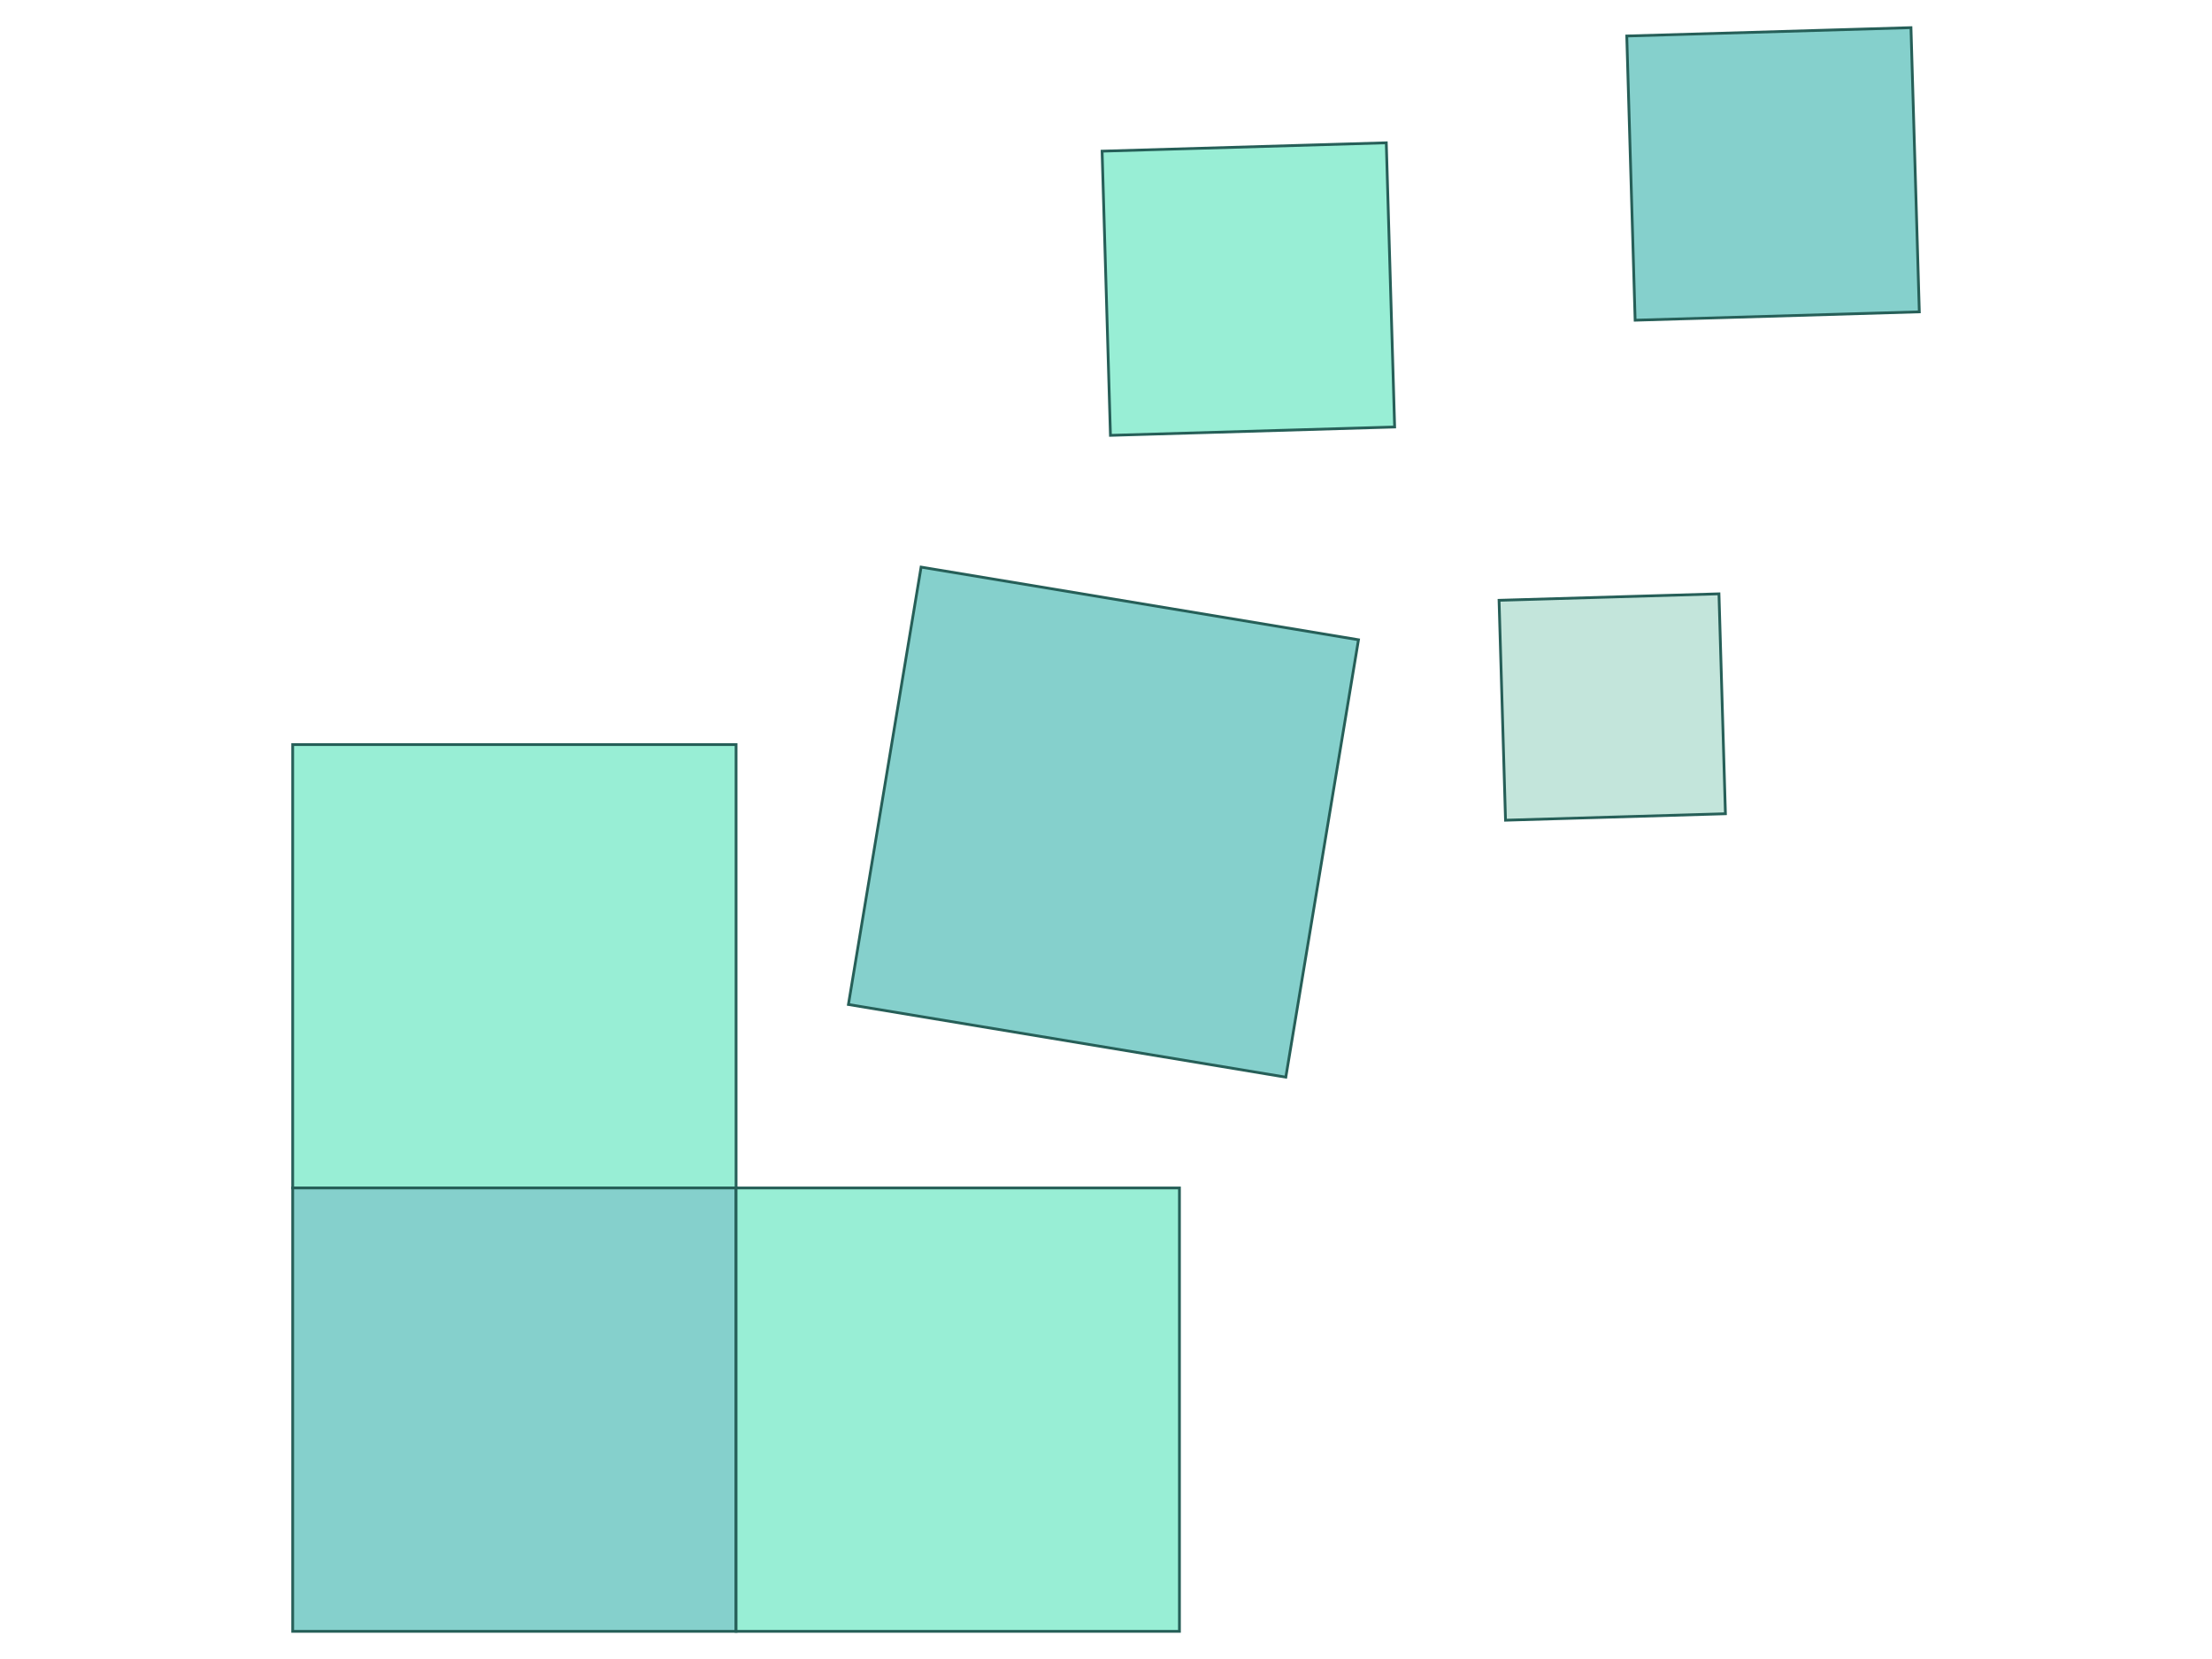
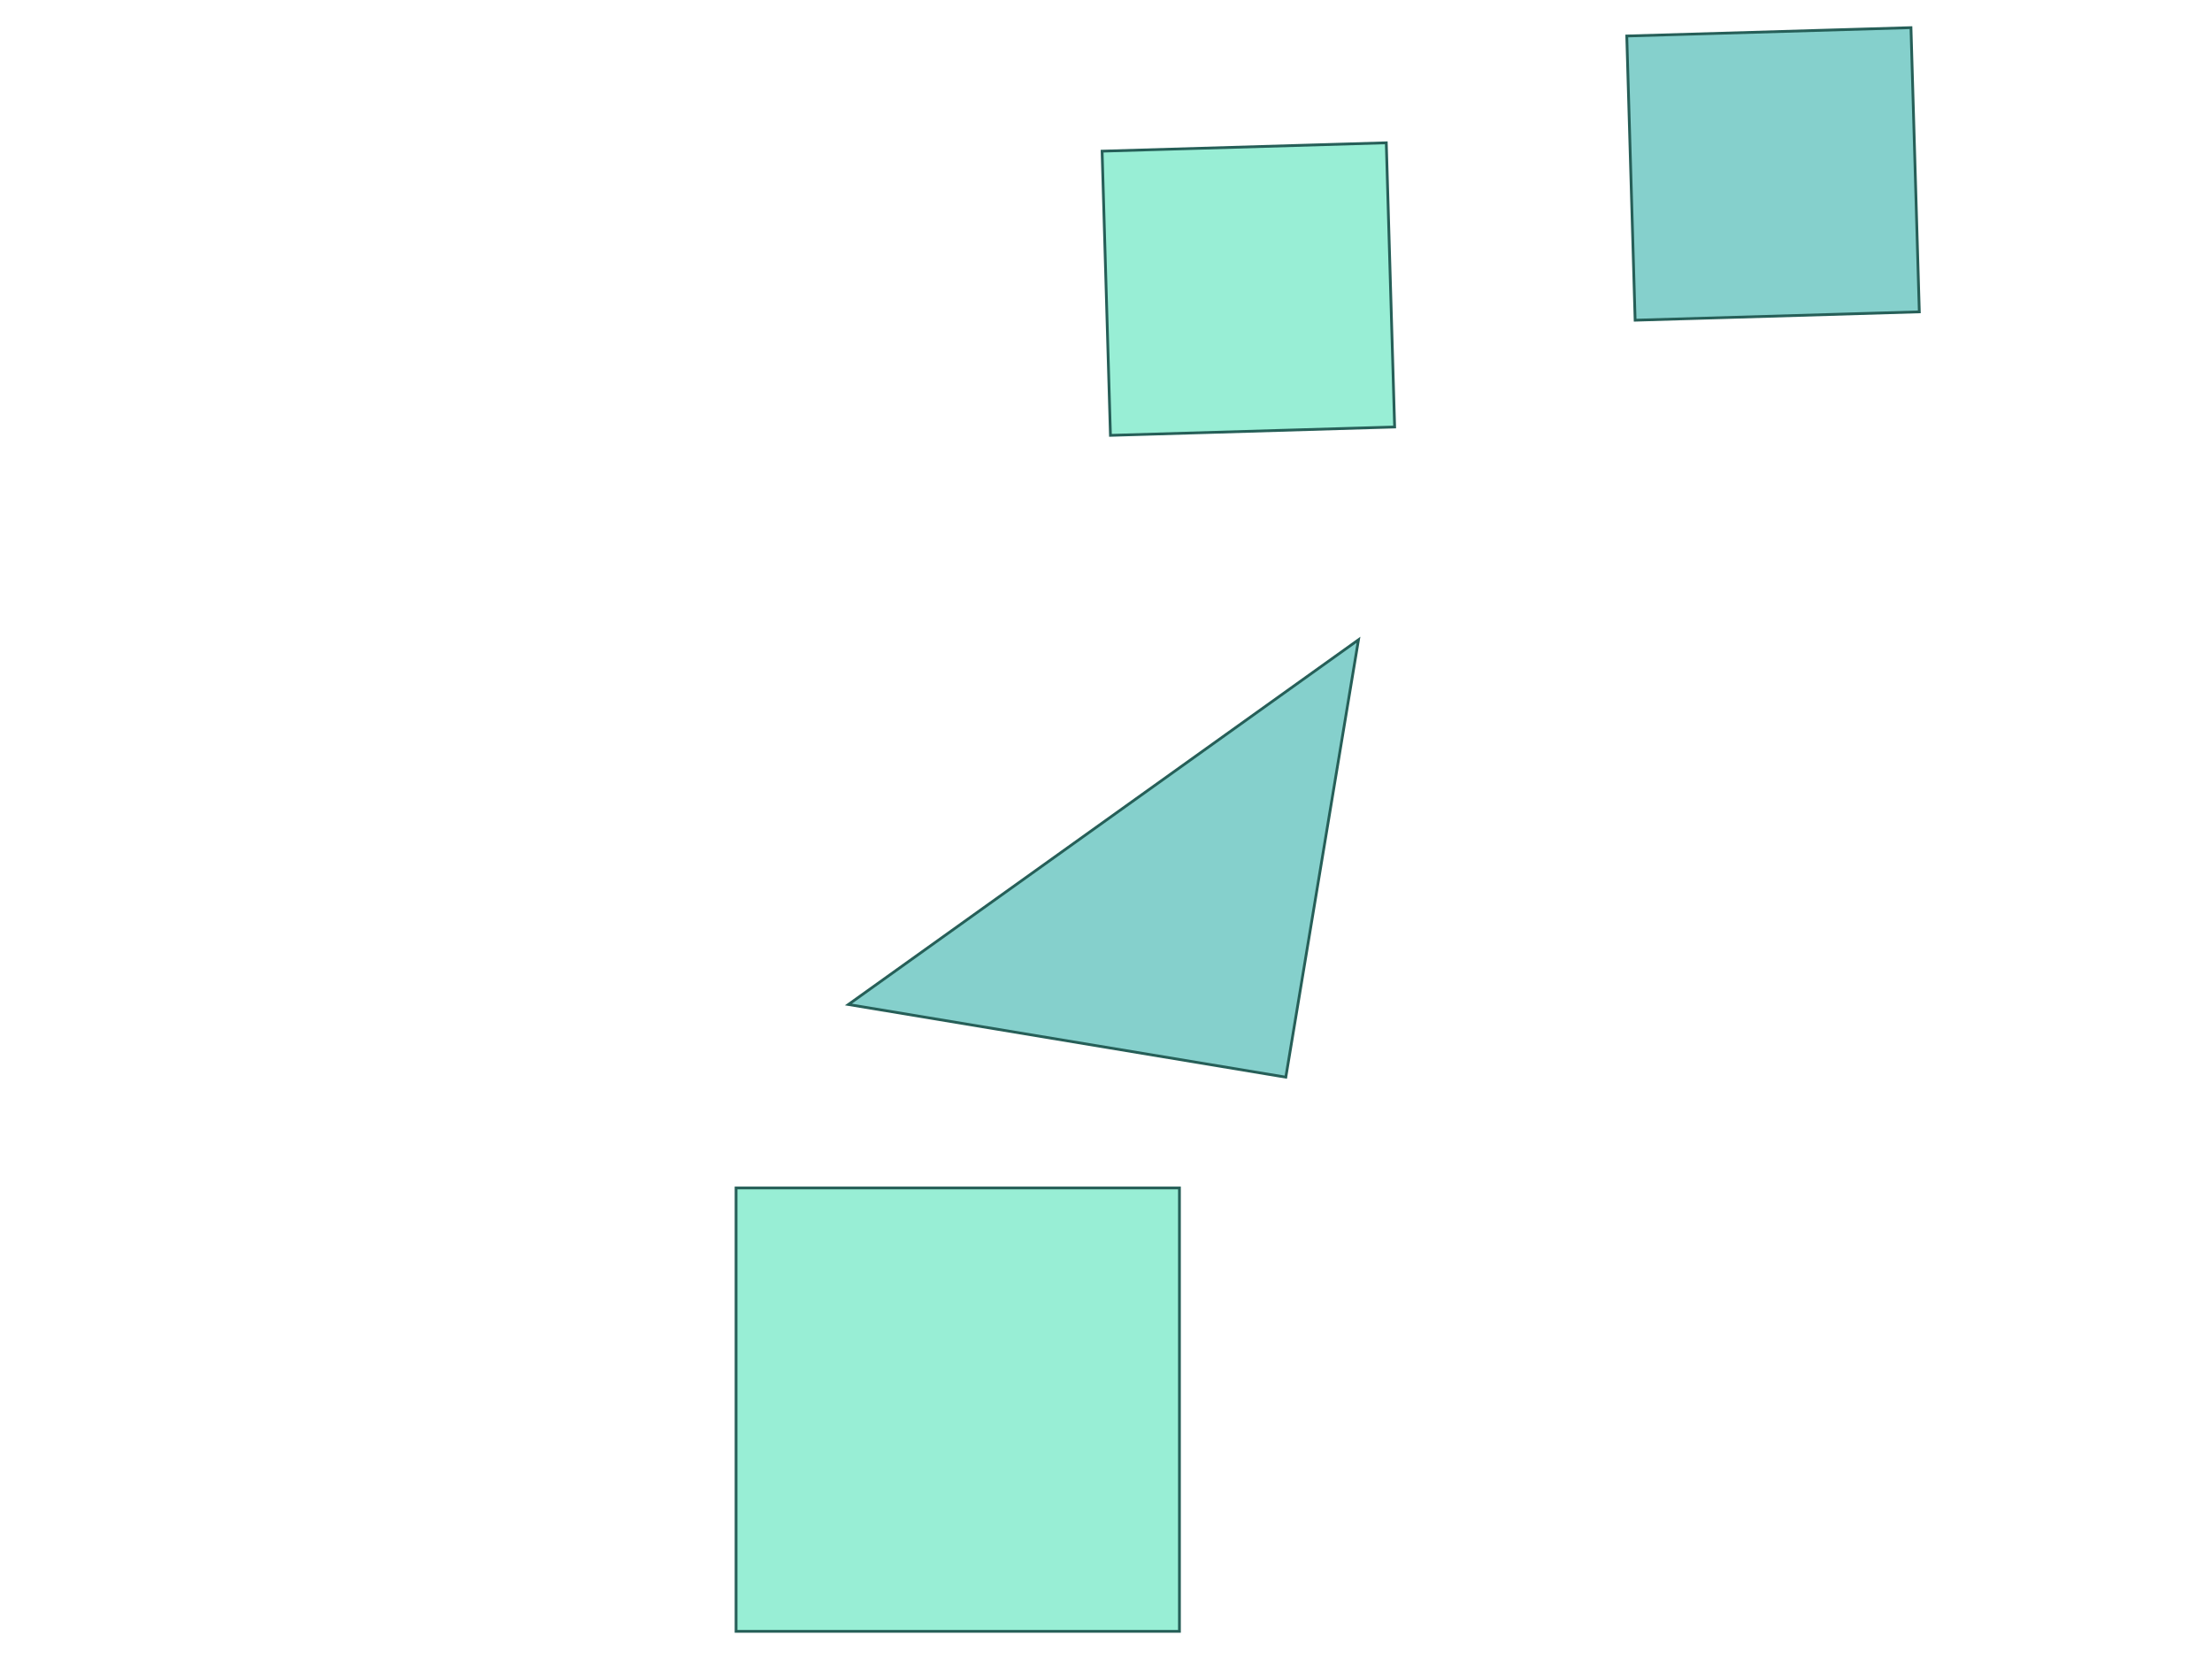
<svg xmlns="http://www.w3.org/2000/svg" width="200" height="150" viewBox="0 0 800 600" fill="none" data-reactroot="">
  <path d="M501.368 51.648L398.586 54.671L401.609 157.453L504.391 154.43L501.368 51.648Z" fill="#98EED5" stroke="#265F58" stroke-width="1" />
  <path d="M691.126 10.001L588.344 13.023L591.367 115.806L694.149 112.783L691.126 10.001Z" fill="#85D0CC" stroke="#265F58" stroke-width="1" />
-   <path d="M621.686 214.768L542.152 217.107L544.492 296.641L624.025 294.302L621.686 214.768Z" fill="#C3E5DB" stroke="#265F58" stroke-width="1" />
-   <path d="M266.211 269.293H105.855V429.648H266.211V269.293Z" fill="#98EED5" stroke="#265F58" stroke-width="1" />
-   <path d="M266.211 429.644H105.855V590H266.211V429.644Z" fill="#85D0CC" stroke="#265F58" stroke-width="1" />
  <path d="M426.562 429.644H266.207V590H426.562V429.644Z" fill="#98EED5" stroke="#265F58" stroke-width="1" />
-   <path d="M491.315 231.382L333.125 205.1L306.843 363.29L465.033 389.572L491.315 231.382Z" fill="#85D0CC" stroke="#265F58" stroke-width="1" />
+   <path d="M491.315 231.382L306.843 363.29L465.033 389.572L491.315 231.382Z" fill="#85D0CC" stroke="#265F58" stroke-width="1" />
</svg>